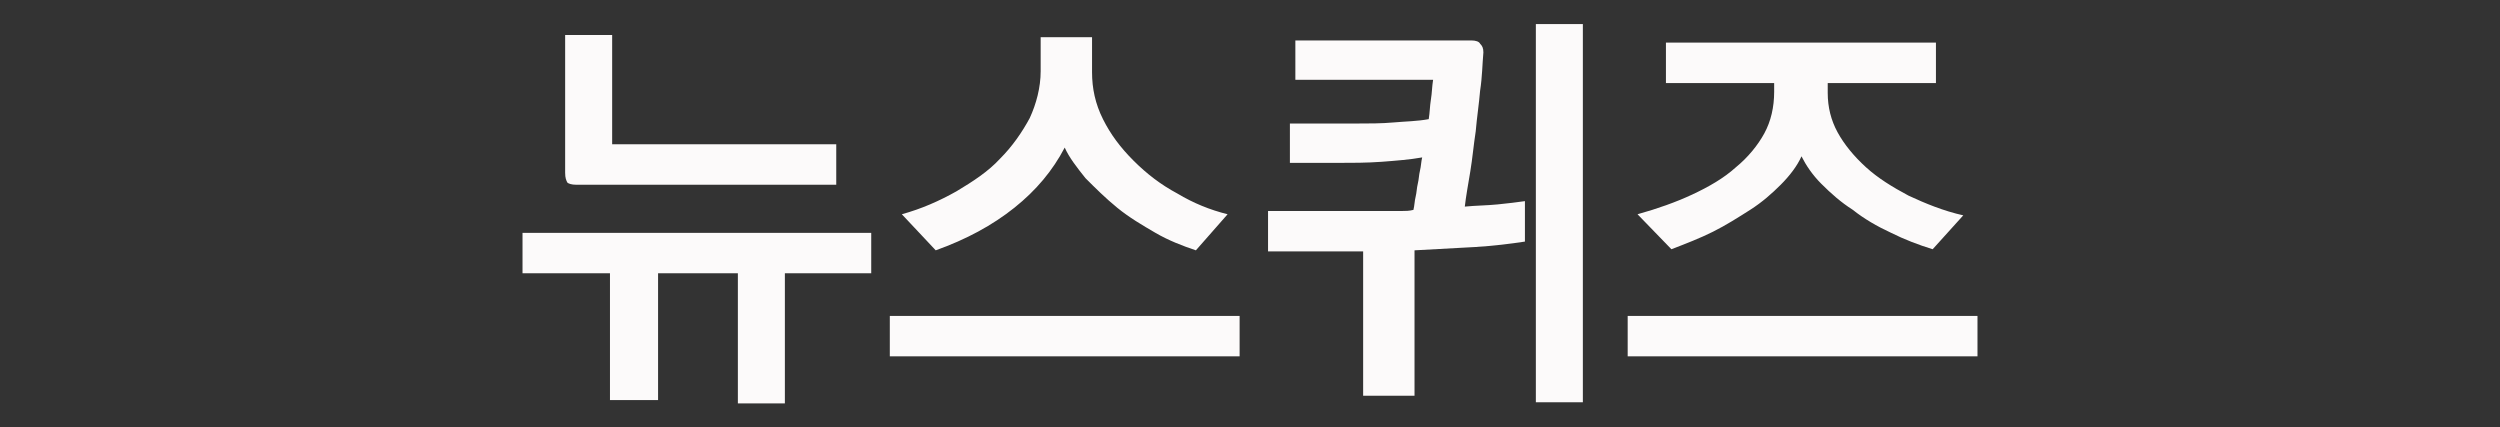
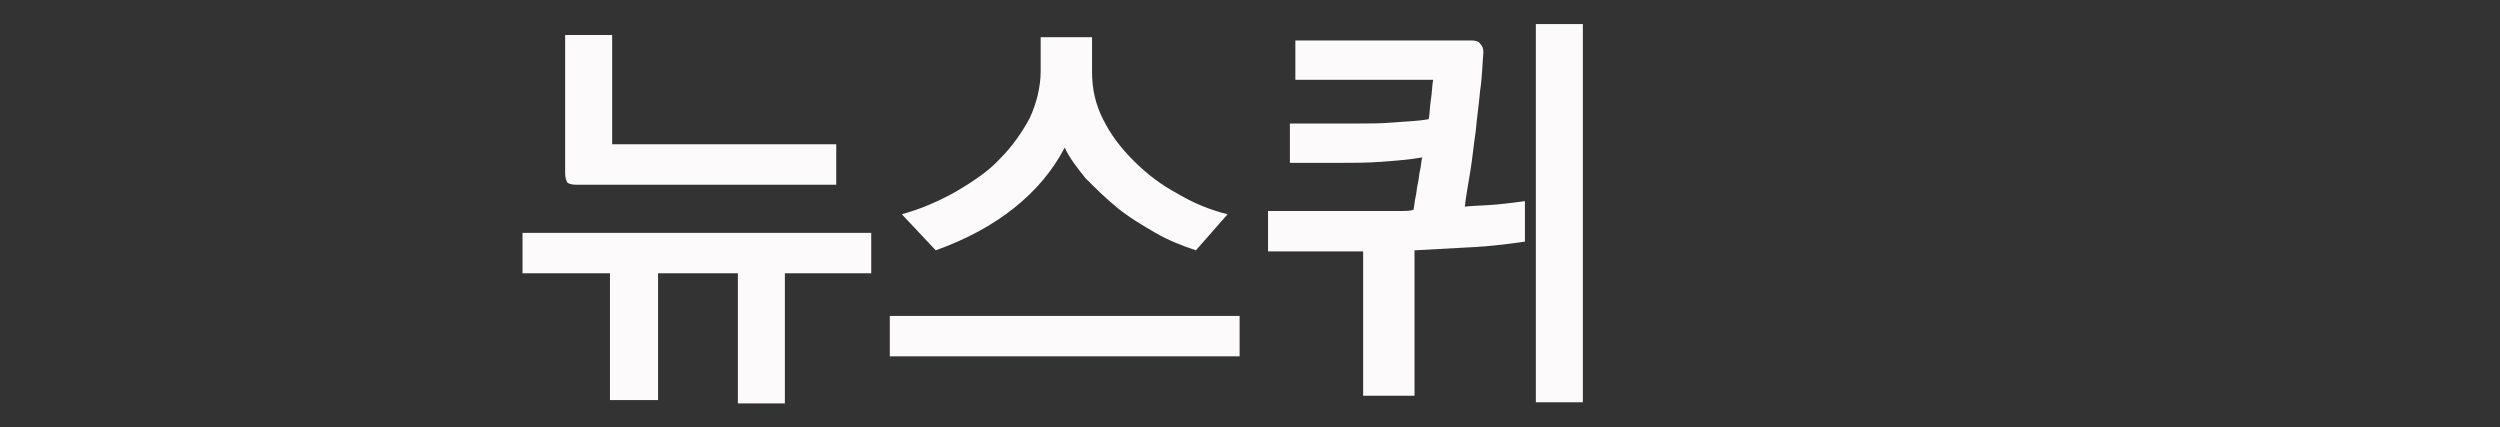
<svg xmlns="http://www.w3.org/2000/svg" version="1.1" id="레이어_1" x="0px" y="0px" viewBox="0 0 228.7 39.1" style="enable-background:new 0 0 228.7 39.1;" xml:space="preserve">
  <rect x="0" y="0" width="228.7" height="39.1" fill="#333333" stroke="none" />
  <style type="text/css">
	.st0{fill:#FCFAFA;}
</style>
  <g>
-     <path class="st0" d="M79.7,25h-7.9v11.9h-4.3V25h-7.3v11.6h-4.4V25h-8v-3.7h31.9V25z M52.7,16.9c-0.4,0-0.7-0.1-0.8-0.2   c-0.1-0.2-0.2-0.4-0.2-0.9V3.2H56v10h20.5v3.7H52.7z" />
+     <path class="st0" d="M79.7,25h-7.9v11.9h-4.3V25h-7.3v11.6h-4.4V25h-8v-3.7h31.9V25z M52.7,16.9c-0.4,0-0.7-0.1-0.8-0.2   c-0.1-0.2-0.2-0.4-0.2-0.9V3.2H56v10h20.5v3.7H52.7" />
    <path class="st0" d="M113.4,32.6h-32v-3.7h32V32.6z M109.4,22.9c-1.2-0.4-2.5-0.9-3.7-1.6c-1.2-0.7-2.4-1.4-3.5-2.3   c-1.1-0.9-2-1.8-2.9-2.7c-0.8-1-1.5-1.9-1.9-2.8c-1.1,2.1-2.6,3.9-4.6,5.5s-4.4,2.9-7.2,3.9l-3.1-3.3c1.8-0.5,3.4-1.2,5-2.1   c1.5-0.9,2.9-1.8,4-3c1.1-1.1,2-2.4,2.7-3.7c0.6-1.3,1-2.8,1-4.3V3.4h4.7v3.2c0,1.5,0.3,2.9,1,4.3c0.7,1.4,1.6,2.6,2.8,3.8   c1.2,1.2,2.5,2.2,4,3c1.5,0.9,3,1.5,4.6,1.9L109.4,22.9z" />
    <path class="st0" d="M124.7,36.2V23c-0.4,0-0.8,0-1.2,0c-0.4,0-1,0-1.6,0c-0.6,0-1.4,0-2.4,0s-2.1,0-3.5,0v-3.7h10   c0.2,0,0.4,0,0.6,0c0.2,0,0.5,0,0.8,0c0.3,0,0.6,0,0.9,0c0.3,0,0.6,0,1-0.1c0.1-0.4,0.1-0.8,0.2-1.2s0.1-0.8,0.2-1.2   c0.1-0.4,0.1-0.8,0.2-1.2c0.1-0.4,0.1-0.8,0.2-1.2c-1.1,0.2-2.4,0.3-3.7,0.4c-1.4,0.1-2.7,0.1-4.1,0.1H118v-3.6h6   c1.2,0,2.4,0,3.5-0.1s2.1-0.1,3.2-0.3c0.1-0.6,0.1-1.2,0.2-1.8c0.1-0.6,0.1-1.2,0.2-1.8h-12.6V3.7h16.1c0.4,0,0.7,0.1,0.8,0.3   c0.2,0.2,0.3,0.4,0.3,0.8c-0.1,1.1-0.1,2.2-0.3,3.5c-0.1,1.2-0.3,2.5-0.4,3.7c-0.2,1.3-0.3,2.5-0.5,3.7c-0.2,1.2-0.4,2.3-0.5,3.2   c1-0.1,2-0.1,3-0.2c1-0.1,1.8-0.2,2.5-0.3v3.7c-1.3,0.2-2.9,0.4-4.6,0.5s-3.6,0.2-5.5,0.3v13.3H124.7z M140.5,36.9V2.2h4.3v34.6   H140.5z" />
-     <path class="st0" d="M148.9,28.9h32v3.7h-32V28.9z M176.8,22.8c-1.3-0.4-2.6-0.9-3.8-1.5c-1.3-0.6-2.5-1.3-3.5-2.1   c-1.1-0.7-2-1.5-2.9-2.4c-0.8-0.8-1.4-1.7-1.8-2.5c-0.4,0.9-1.1,1.8-1.9,2.6c-0.8,0.8-1.7,1.6-2.8,2.3c-1.1,0.7-2.2,1.4-3.4,2   c-1.2,0.6-2.5,1.1-3.8,1.6l-3.1-3.2c1.8-0.5,3.5-1.1,5-1.8c1.5-0.7,2.9-1.5,4-2.5c1.1-0.9,2-2,2.6-3.1s0.9-2.4,0.9-3.8V7.6h-9.9   V3.9h24.7v3.7h-9.9v0.9c0,1.3,0.3,2.5,0.9,3.6c0.6,1.1,1.5,2.2,2.6,3.2c1.1,1,2.4,1.8,3.9,2.6c1.5,0.7,3.2,1.4,5,1.8L176.8,22.8z" />
  </g>
</svg>